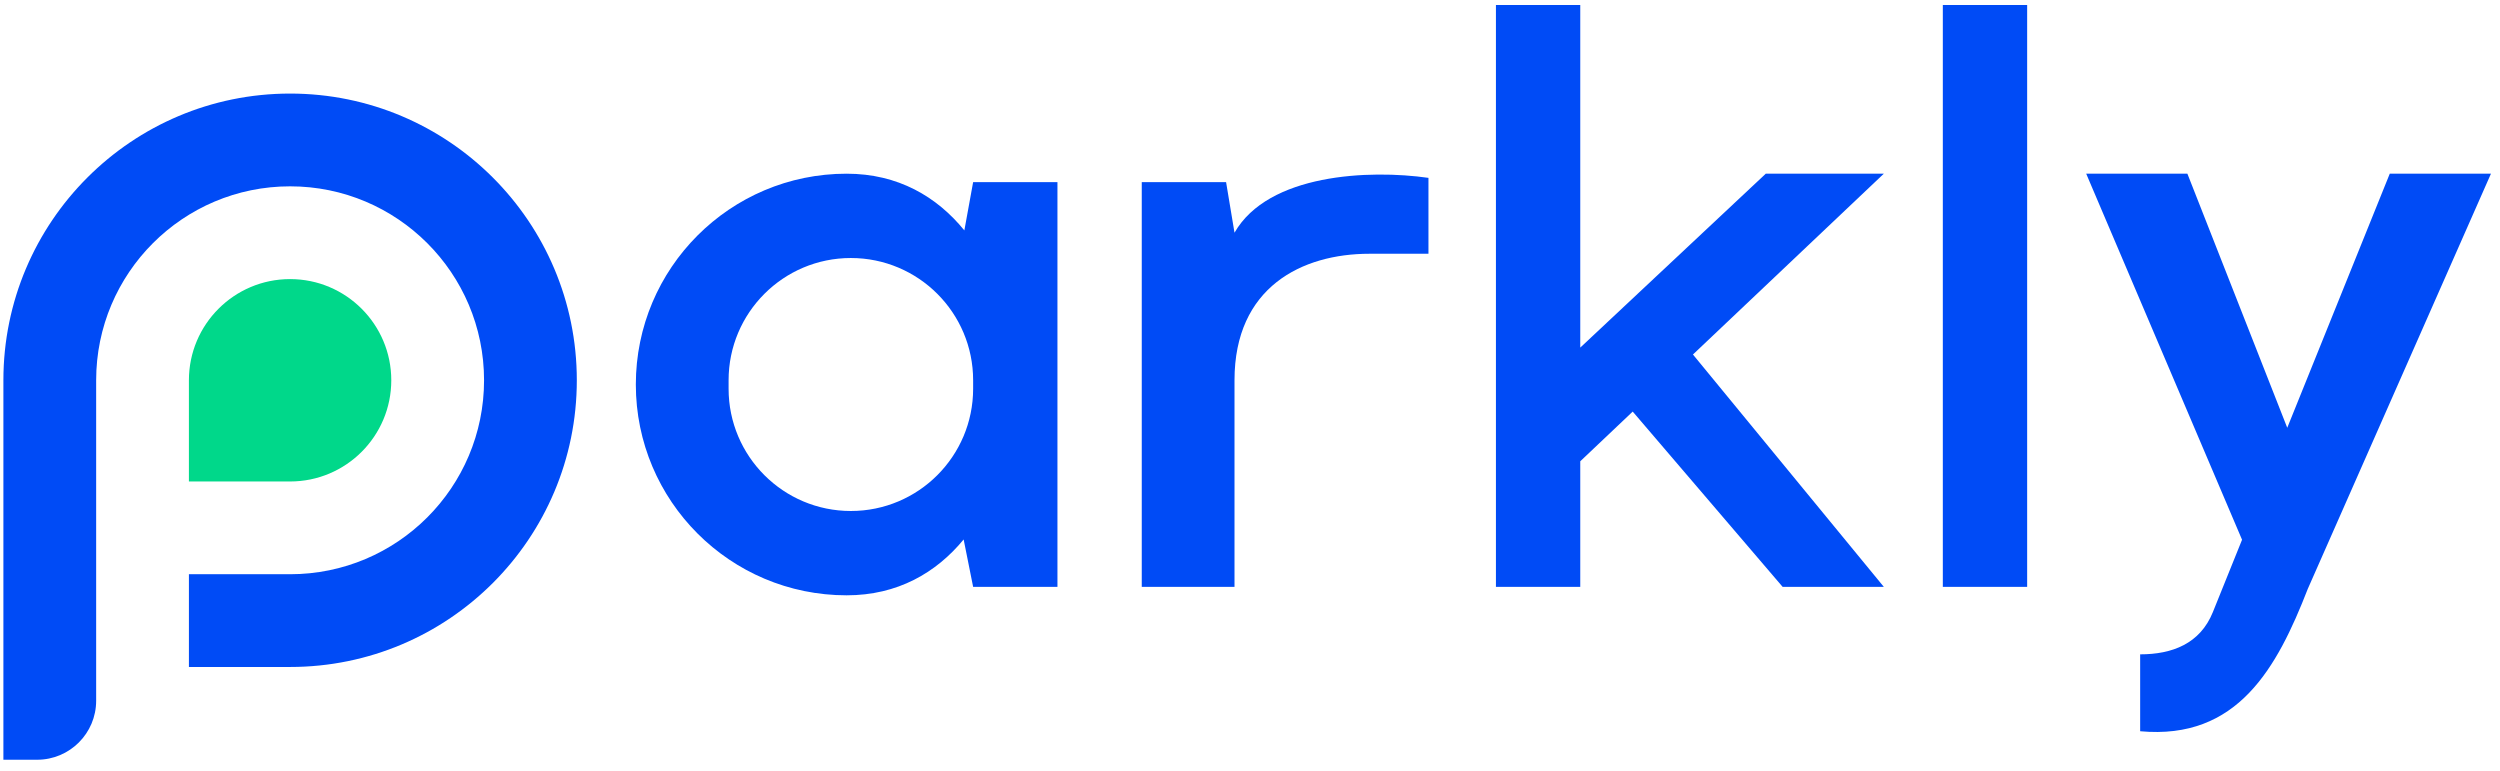
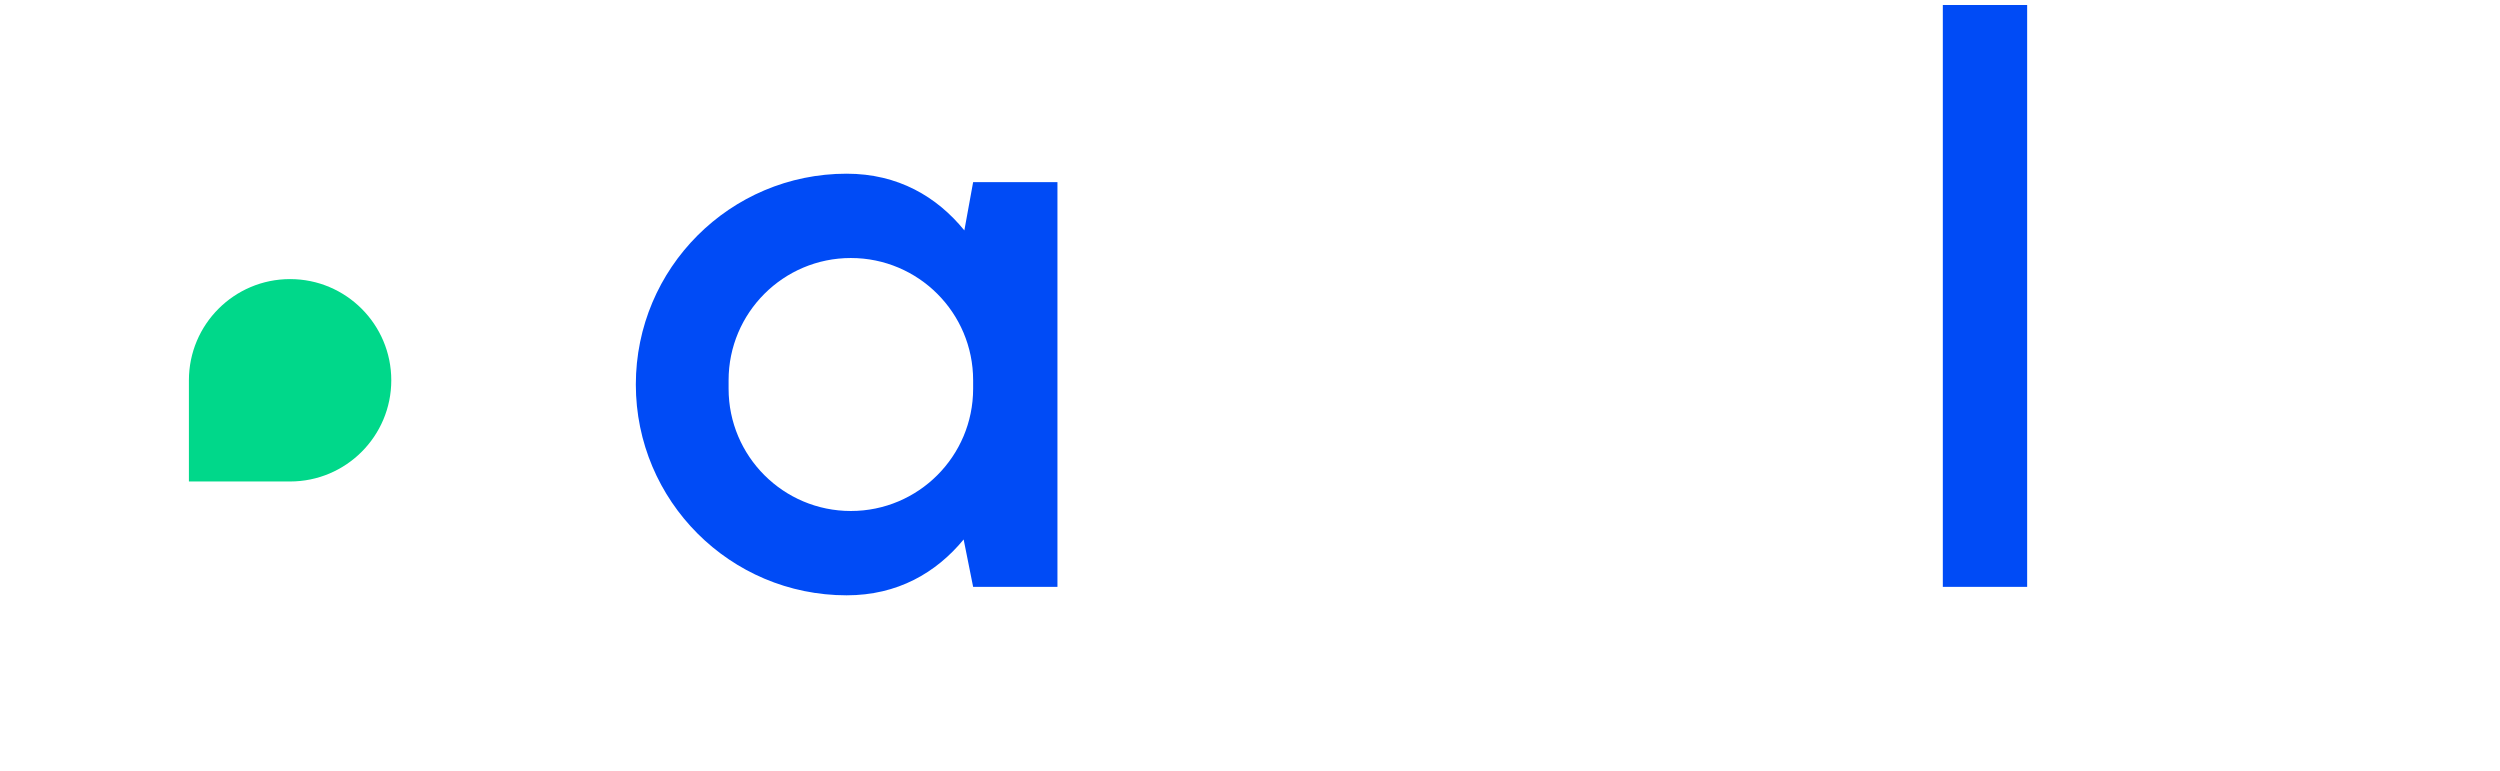
<svg xmlns="http://www.w3.org/2000/svg" width="201" height="62" viewBox="0 0 201 62" fill="none">
  <g clip-path="url(#clip0_3620_9344)">
    <path d="M15.188 30.575C15.188 26.082 18.83 22.439 23.323 22.439C27.816 22.439 31.459 26.082 31.459 30.575C31.459 35.068 27.816 38.711 23.323 38.711H15.188V30.575Z" fill="#00D88A" />
-     <path fill-rule="evenodd" clip-rule="evenodd" d="M0.273 54.981V30.575C0.273 17.844 10.594 7.523 23.325 7.523C36.055 7.523 46.376 17.844 46.376 30.574C46.376 43.305 36.055 53.625 23.325 53.625H15.189V46.168H23.324C31.936 46.168 38.918 39.186 38.918 30.574C38.918 21.962 31.936 14.981 23.324 14.981C14.712 14.981 7.731 21.962 7.731 30.574V31.93V46.168V53.625V56.337C7.731 58.958 5.606 61.083 2.985 61.083H0.273V54.981Z" fill="#004BF6" />
    <path fill-rule="evenodd" clip-rule="evenodd" d="M68.07 13.965C72.204 13.965 75.331 15.816 77.534 18.525L78.24 14.643H85.019V47.185H78.24L77.477 43.373C75.277 46.044 72.168 47.863 68.07 47.863C58.709 47.863 51.121 40.275 51.121 30.914C51.121 21.553 58.709 13.965 68.07 13.965ZM68.409 20.744C73.839 20.744 78.24 25.146 78.24 30.575V31.253C78.24 36.682 73.839 41.084 68.409 41.084C62.98 41.084 58.579 36.682 58.579 31.253V30.575C58.579 25.146 62.98 20.744 68.409 20.744Z" fill="#004BF6" />
-     <path d="M91.797 29.894V47.185H99.254V30.571C99.254 23.083 104.678 20.402 110.102 20.402H114.848V14.3C110.102 13.622 101.966 13.964 99.254 18.71L98.577 14.642H91.797V29.894Z" fill="#004BF6" />
    <path d="M156.203 0.404H162.983V47.184H156.203V0.404Z" fill="#004BF6" />
-     <path fill-rule="evenodd" clip-rule="evenodd" d="M127.053 0.404H120.273V13.964V34.303V47.184H127.053V37.086L131.27 33.091L143.324 47.184H151.46L136.113 28.502L151.46 13.964H141.968L127.053 27.947V13.964V0.404Z" fill="#004BF6" />
-     <path fill-rule="evenodd" clip-rule="evenodd" d="M200.273 13.965L192.137 13.965L183.895 34.393L175.866 13.965H167.73L180.261 43.396L177.912 49.219C176.887 51.757 174.642 52.609 172.069 52.609V58.792C179.901 59.515 183.076 53.691 185.543 47.353L200.273 13.965Z" fill="#004BF6" />
  </g>
  <defs>
    <clipPath id="clip0_3620_9344">
      <rect width="199.999" height="60.679" fill="white" transform="translate(0.273 0.404)" />
    </clipPath>
  </defs>
</svg>